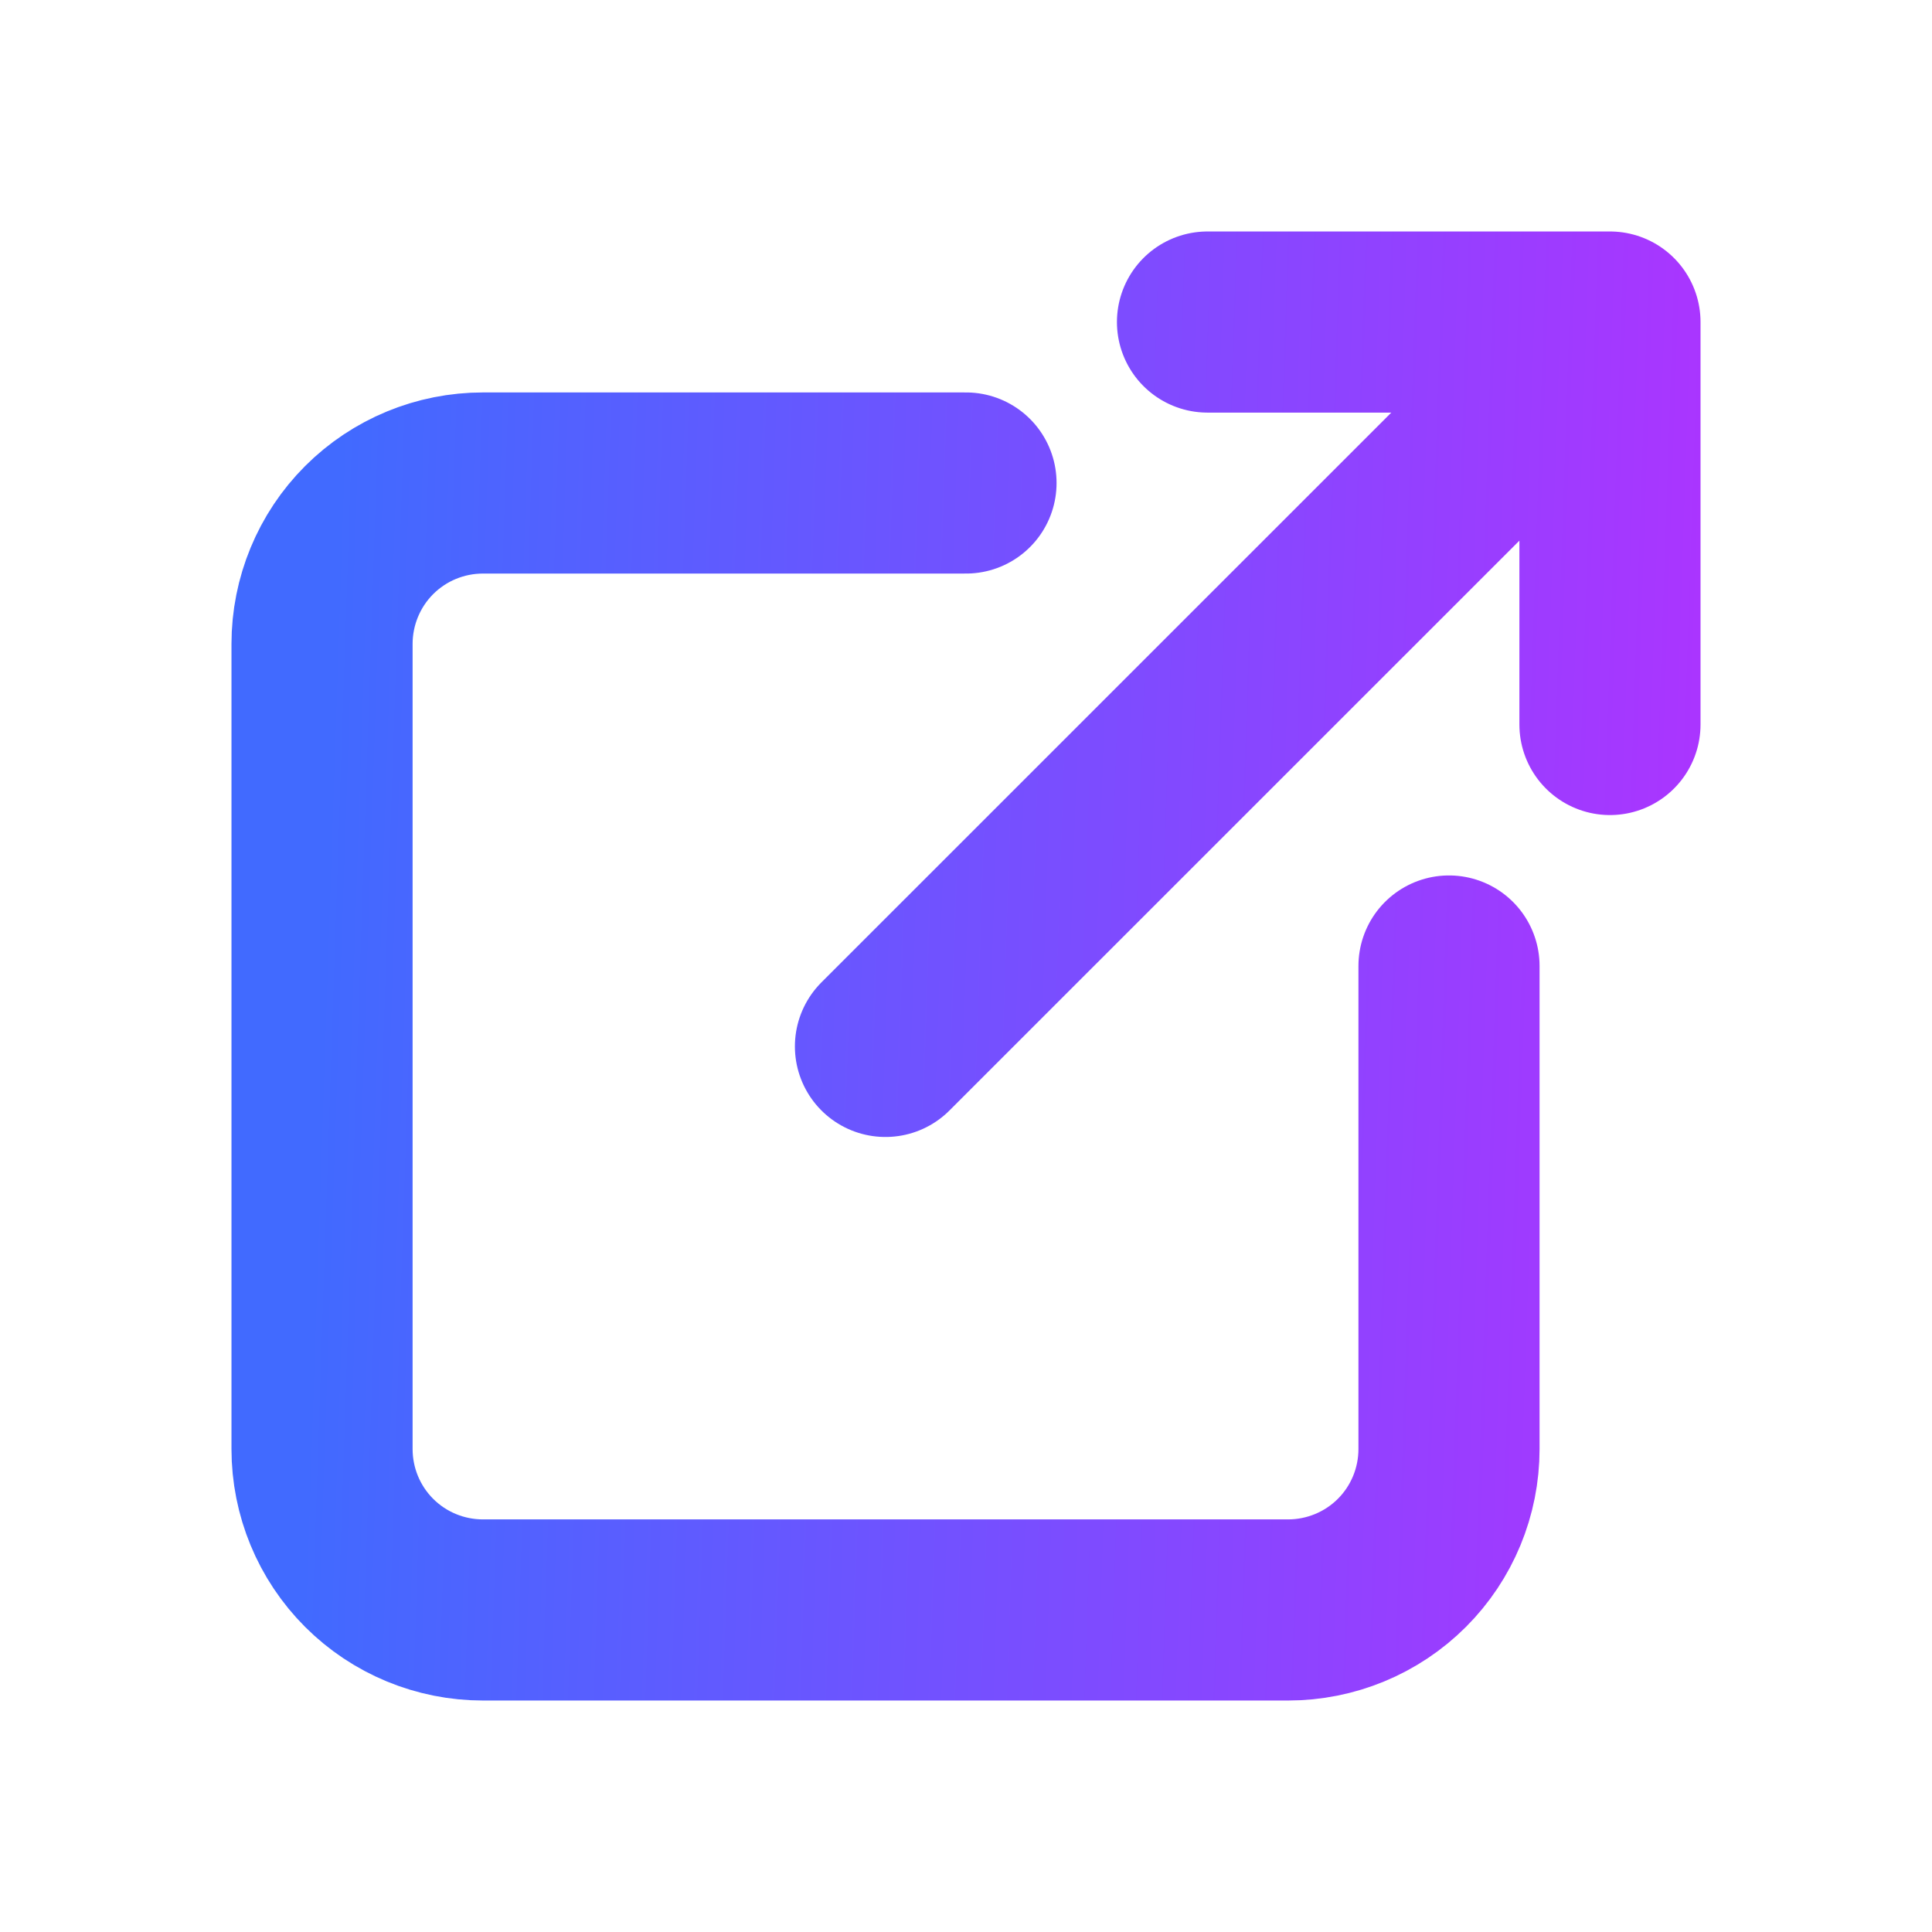
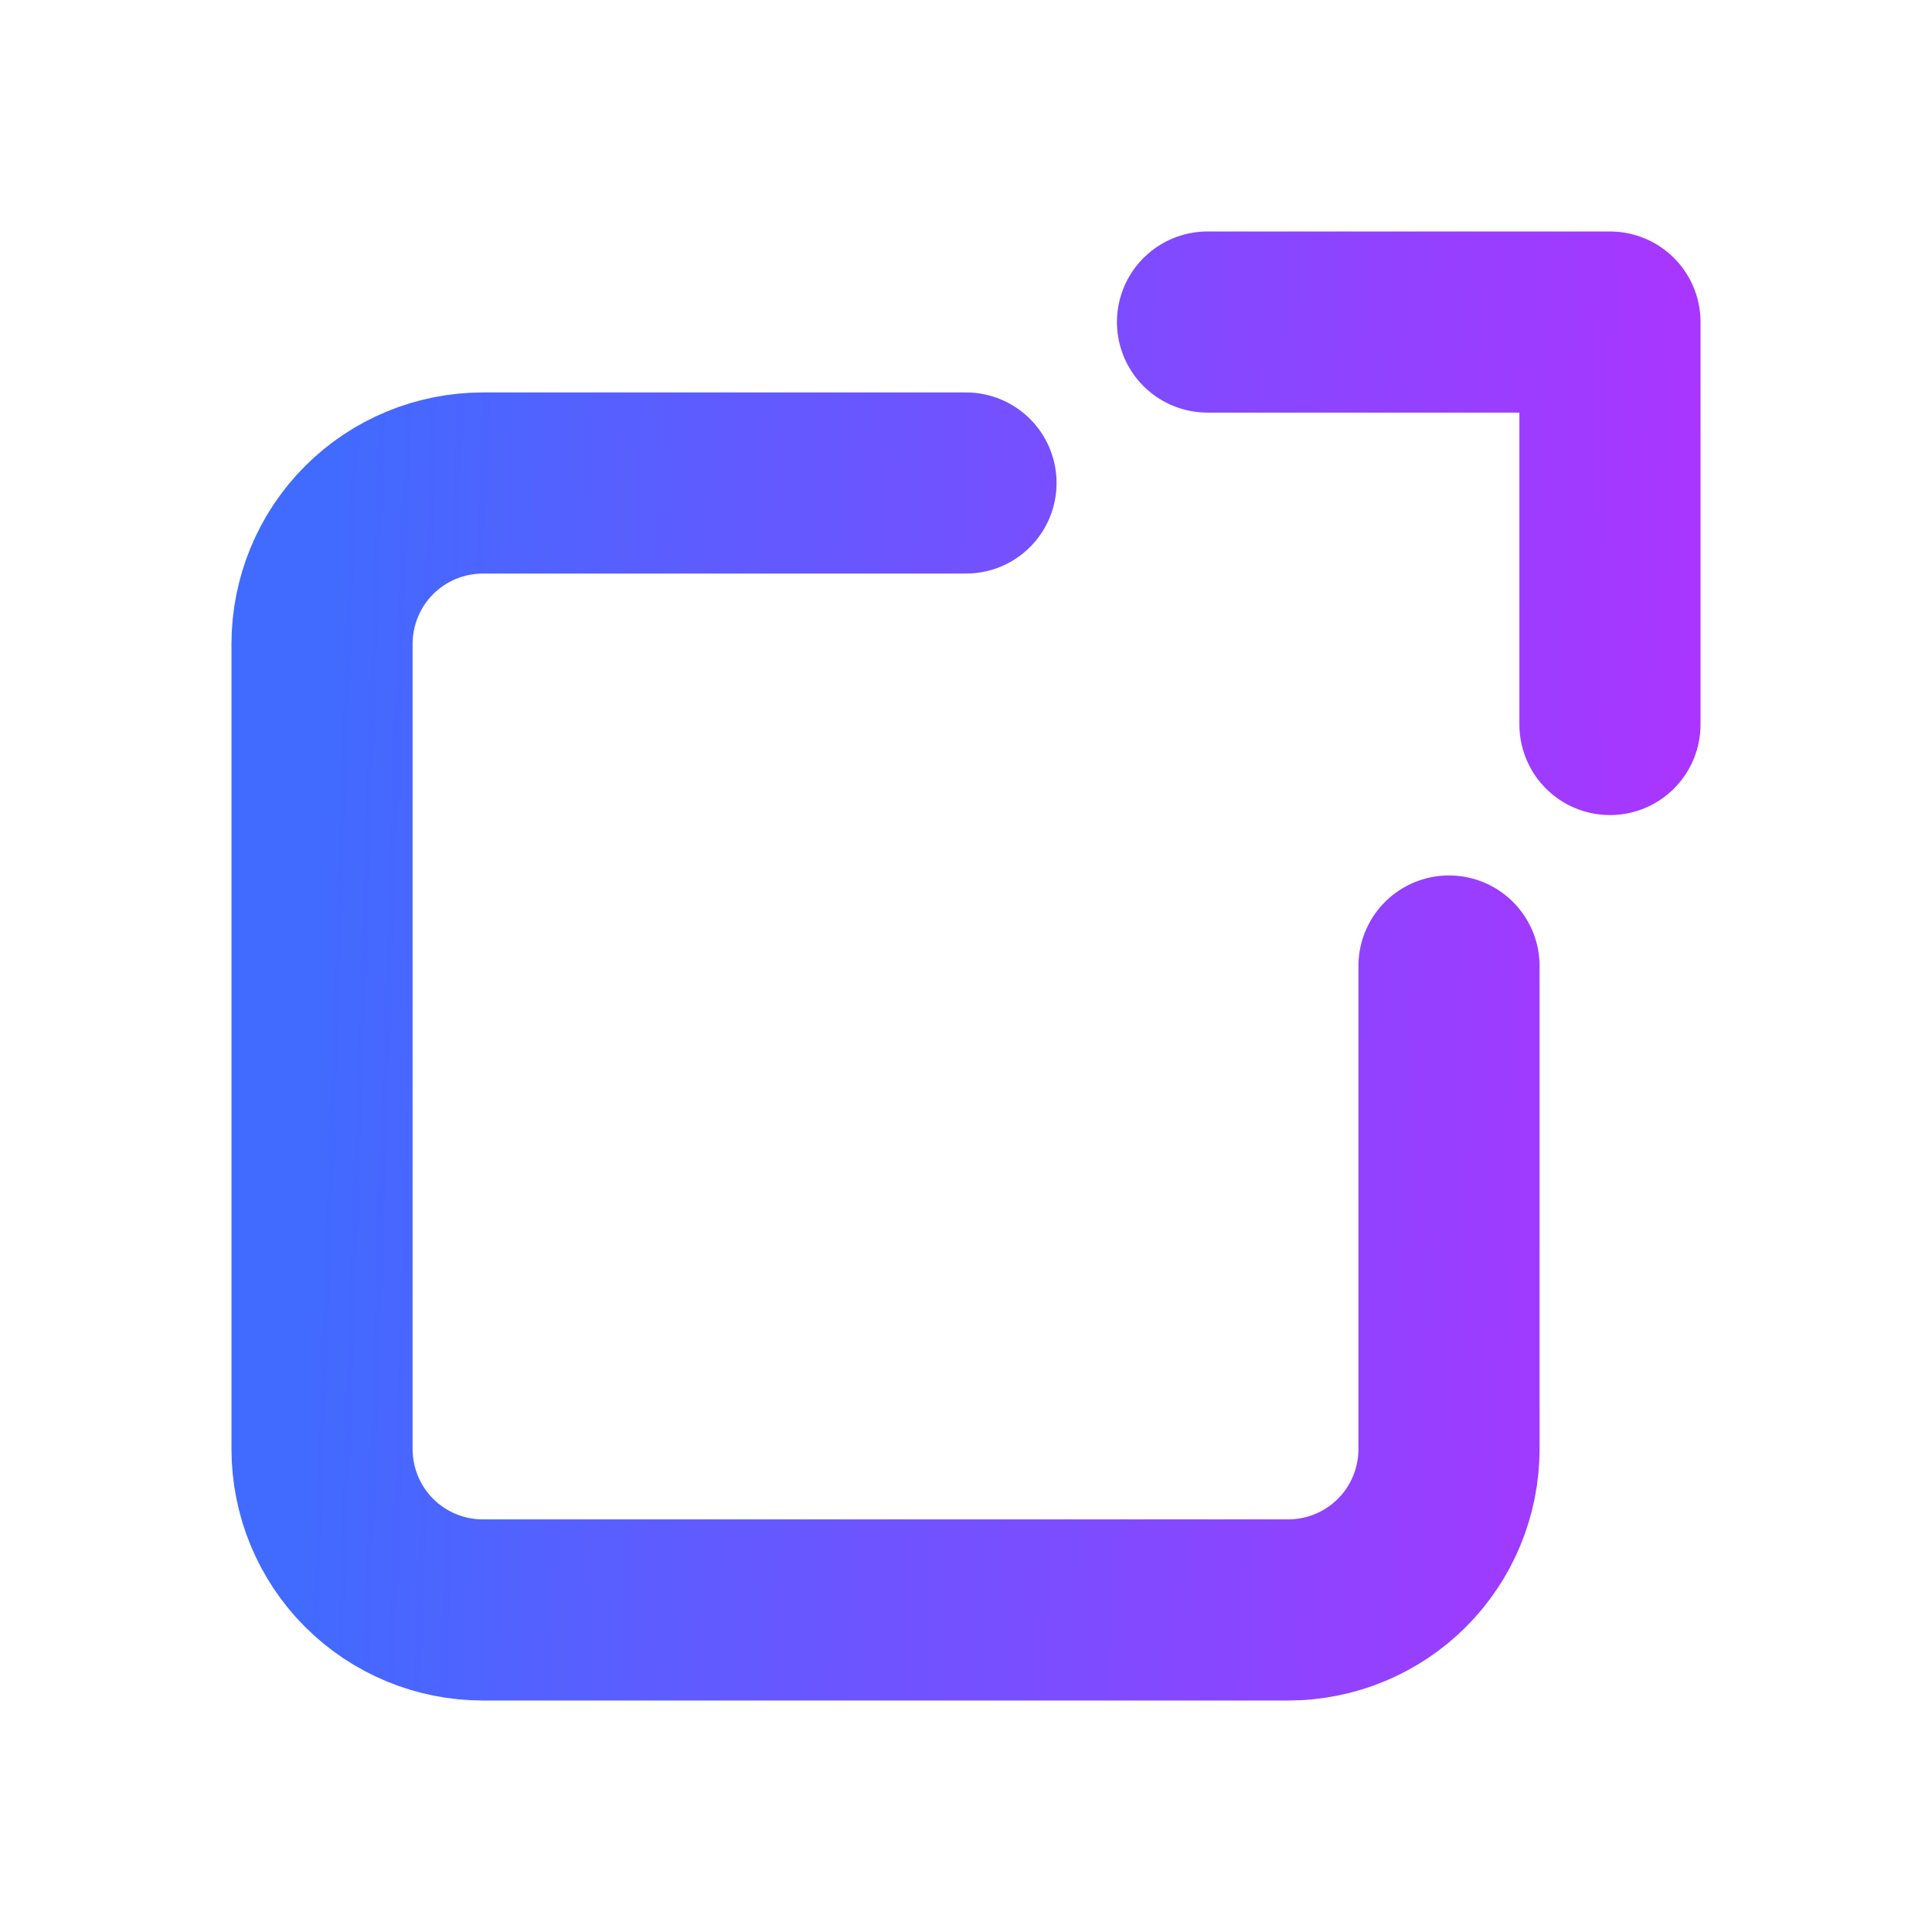
<svg xmlns="http://www.w3.org/2000/svg" width="16" height="16" viewBox="0 0 16 16" fill="none">
-   <path d="M8 4H4C3.646 4 3.307 4.14 3.057 4.39C2.807 4.64 2.667 4.98 2.667 5.333V12C2.667 12.354 2.807 12.693 3.057 12.943C3.307 13.193 3.646 13.333 4 13.333H10.667C11.02 13.333 11.36 13.193 11.61 12.943C11.86 12.693 12 12.354 12 12V8M7.333 8.666L13.333 2.667M13.333 2.667H10M13.333 2.667V6" stroke="url(#paint0_linear_1642_70467)" stroke-width="1.5" stroke-linecap="round" stroke-linejoin="round" />
+   <path d="M8 4H4C3.646 4 3.307 4.14 3.057 4.39C2.807 4.64 2.667 4.98 2.667 5.333V12C2.667 12.354 2.807 12.693 3.057 12.943C3.307 13.193 3.646 13.333 4 13.333H10.667C11.02 13.333 11.36 13.193 11.61 12.943C11.86 12.693 12 12.354 12 12V8M7.333 8.666M13.333 2.667H10M13.333 2.667V6" stroke="url(#paint0_linear_1642_70467)" stroke-width="1.5" stroke-linecap="round" stroke-linejoin="round" />
  <defs>
    <linearGradient id="paint0_linear_1642_70467" x1="2.667" y1="8" x2="15.255" y2="8.421" gradientUnits="userSpaceOnUse">
      <stop stop-color="#416AFF" />
      <stop offset="1" stop-color="#B62FFF" />
    </linearGradient>
  </defs>
</svg>